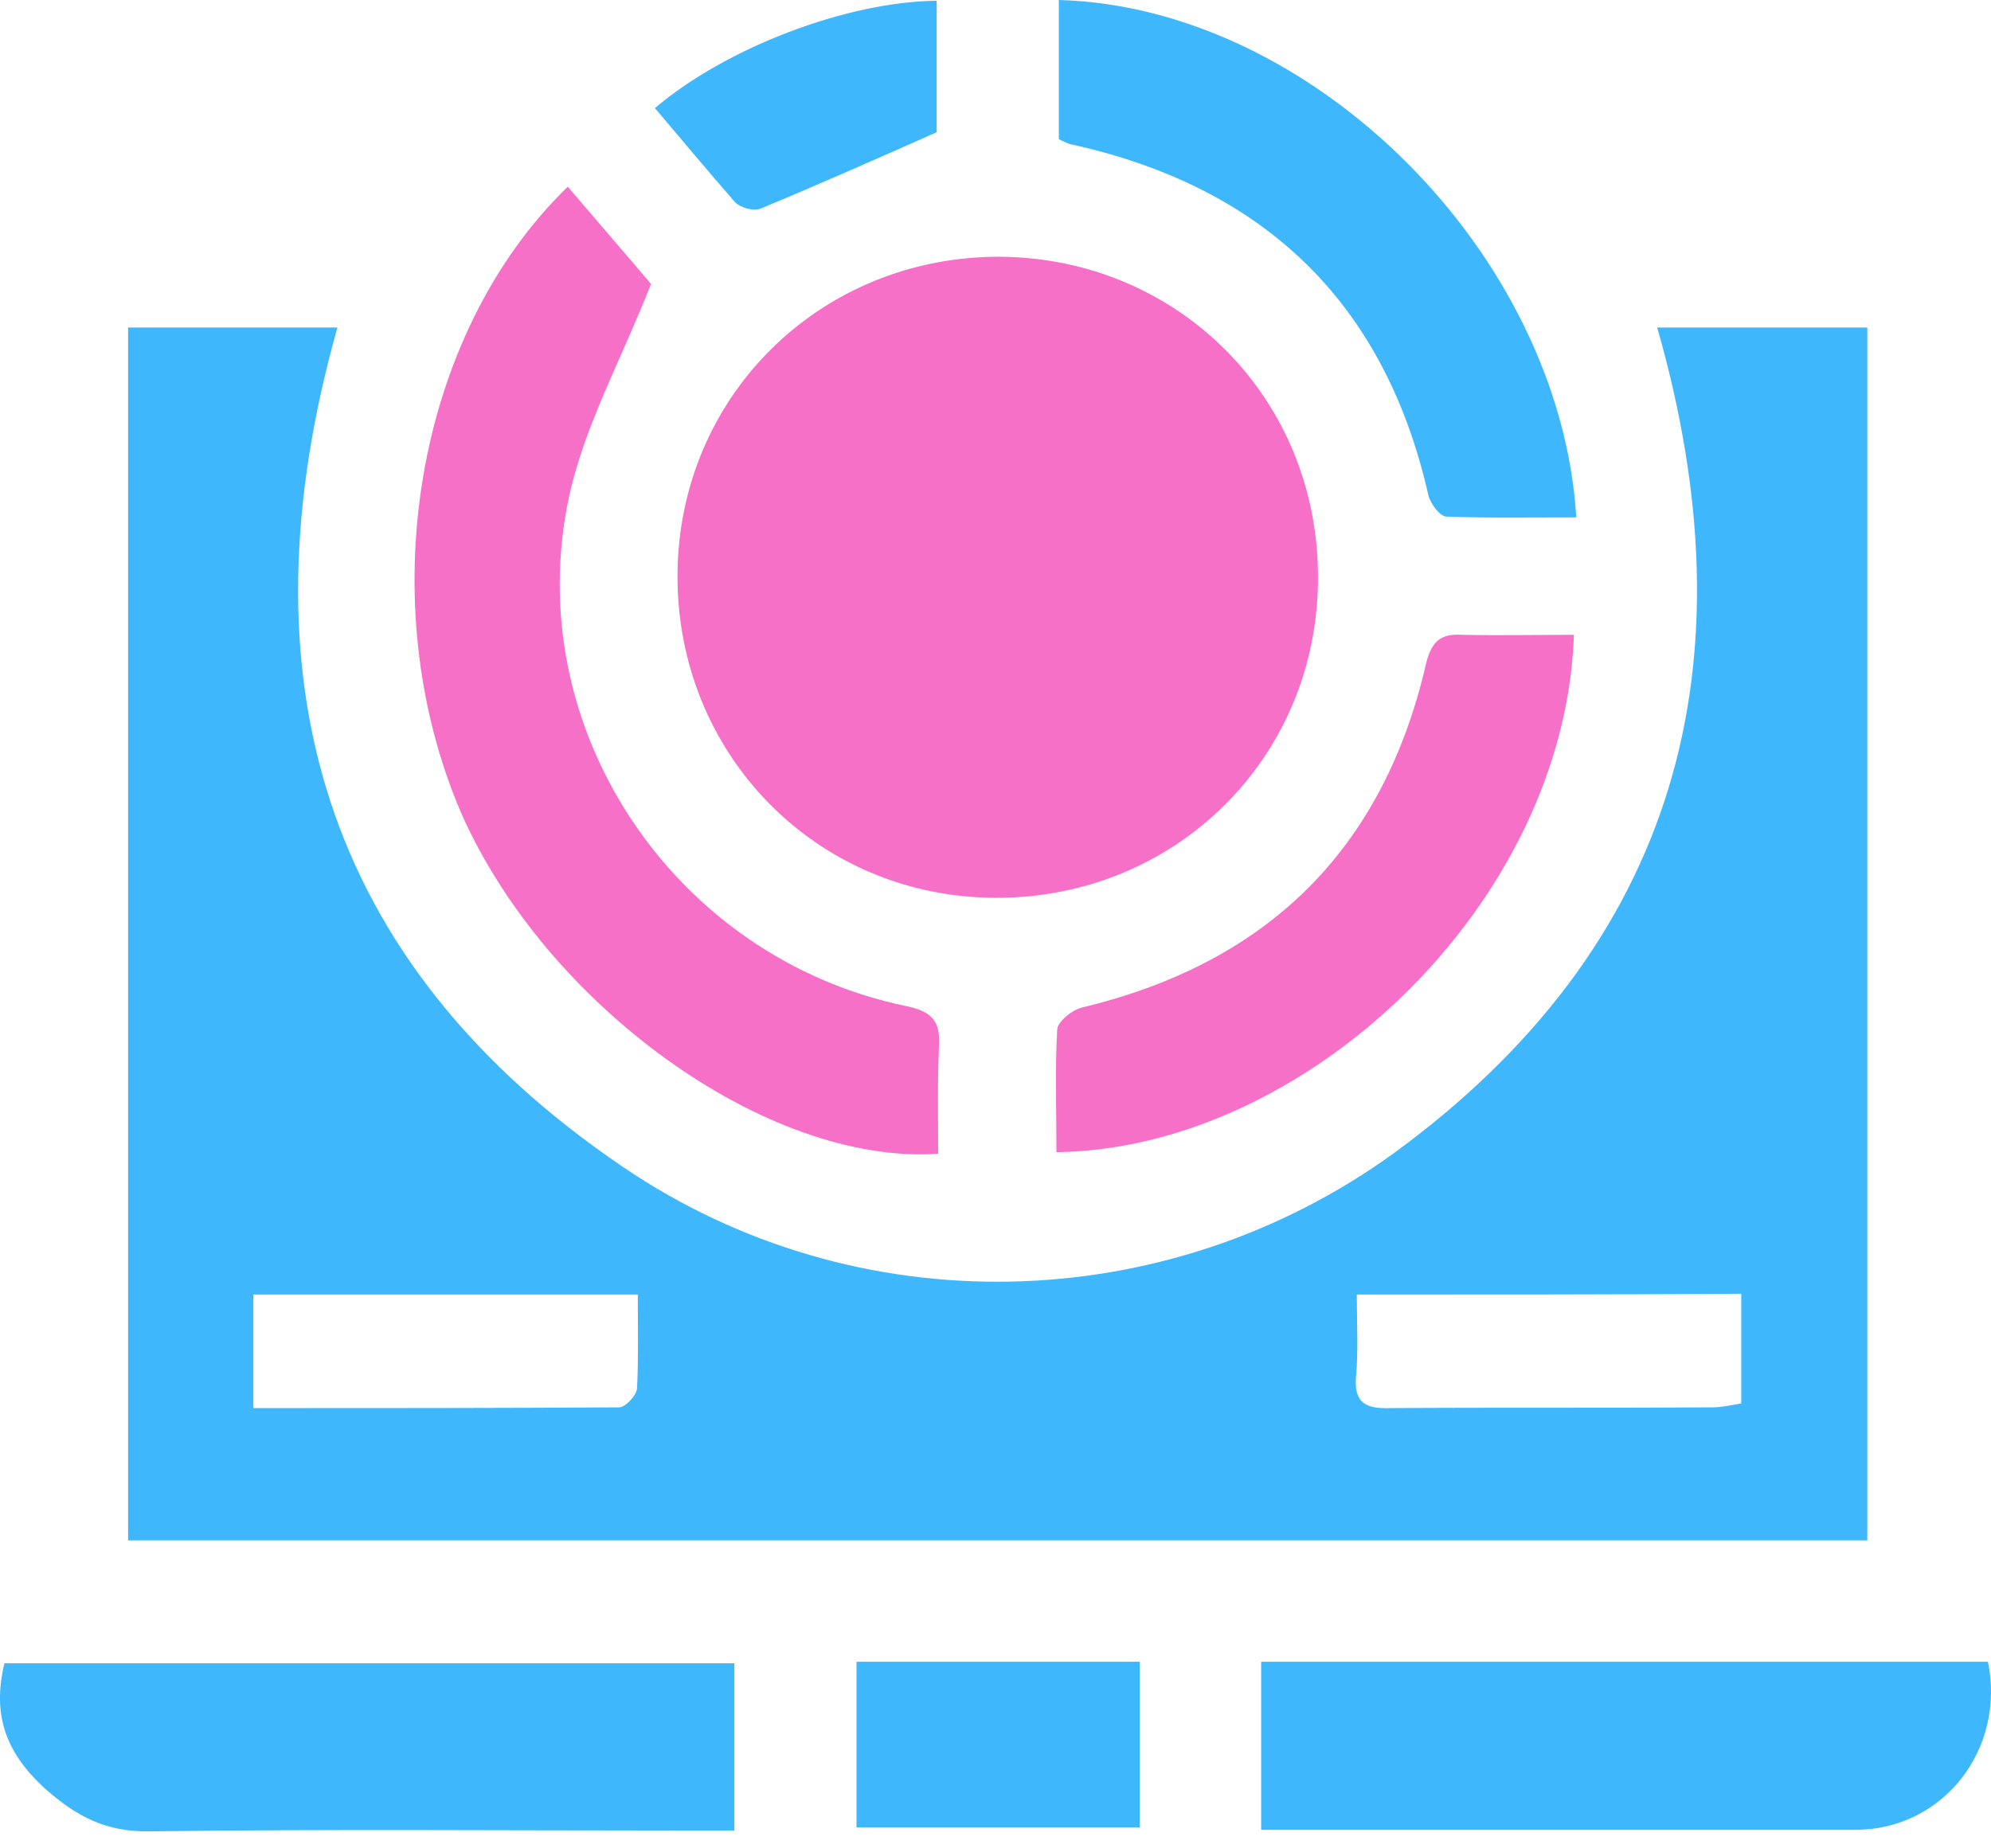
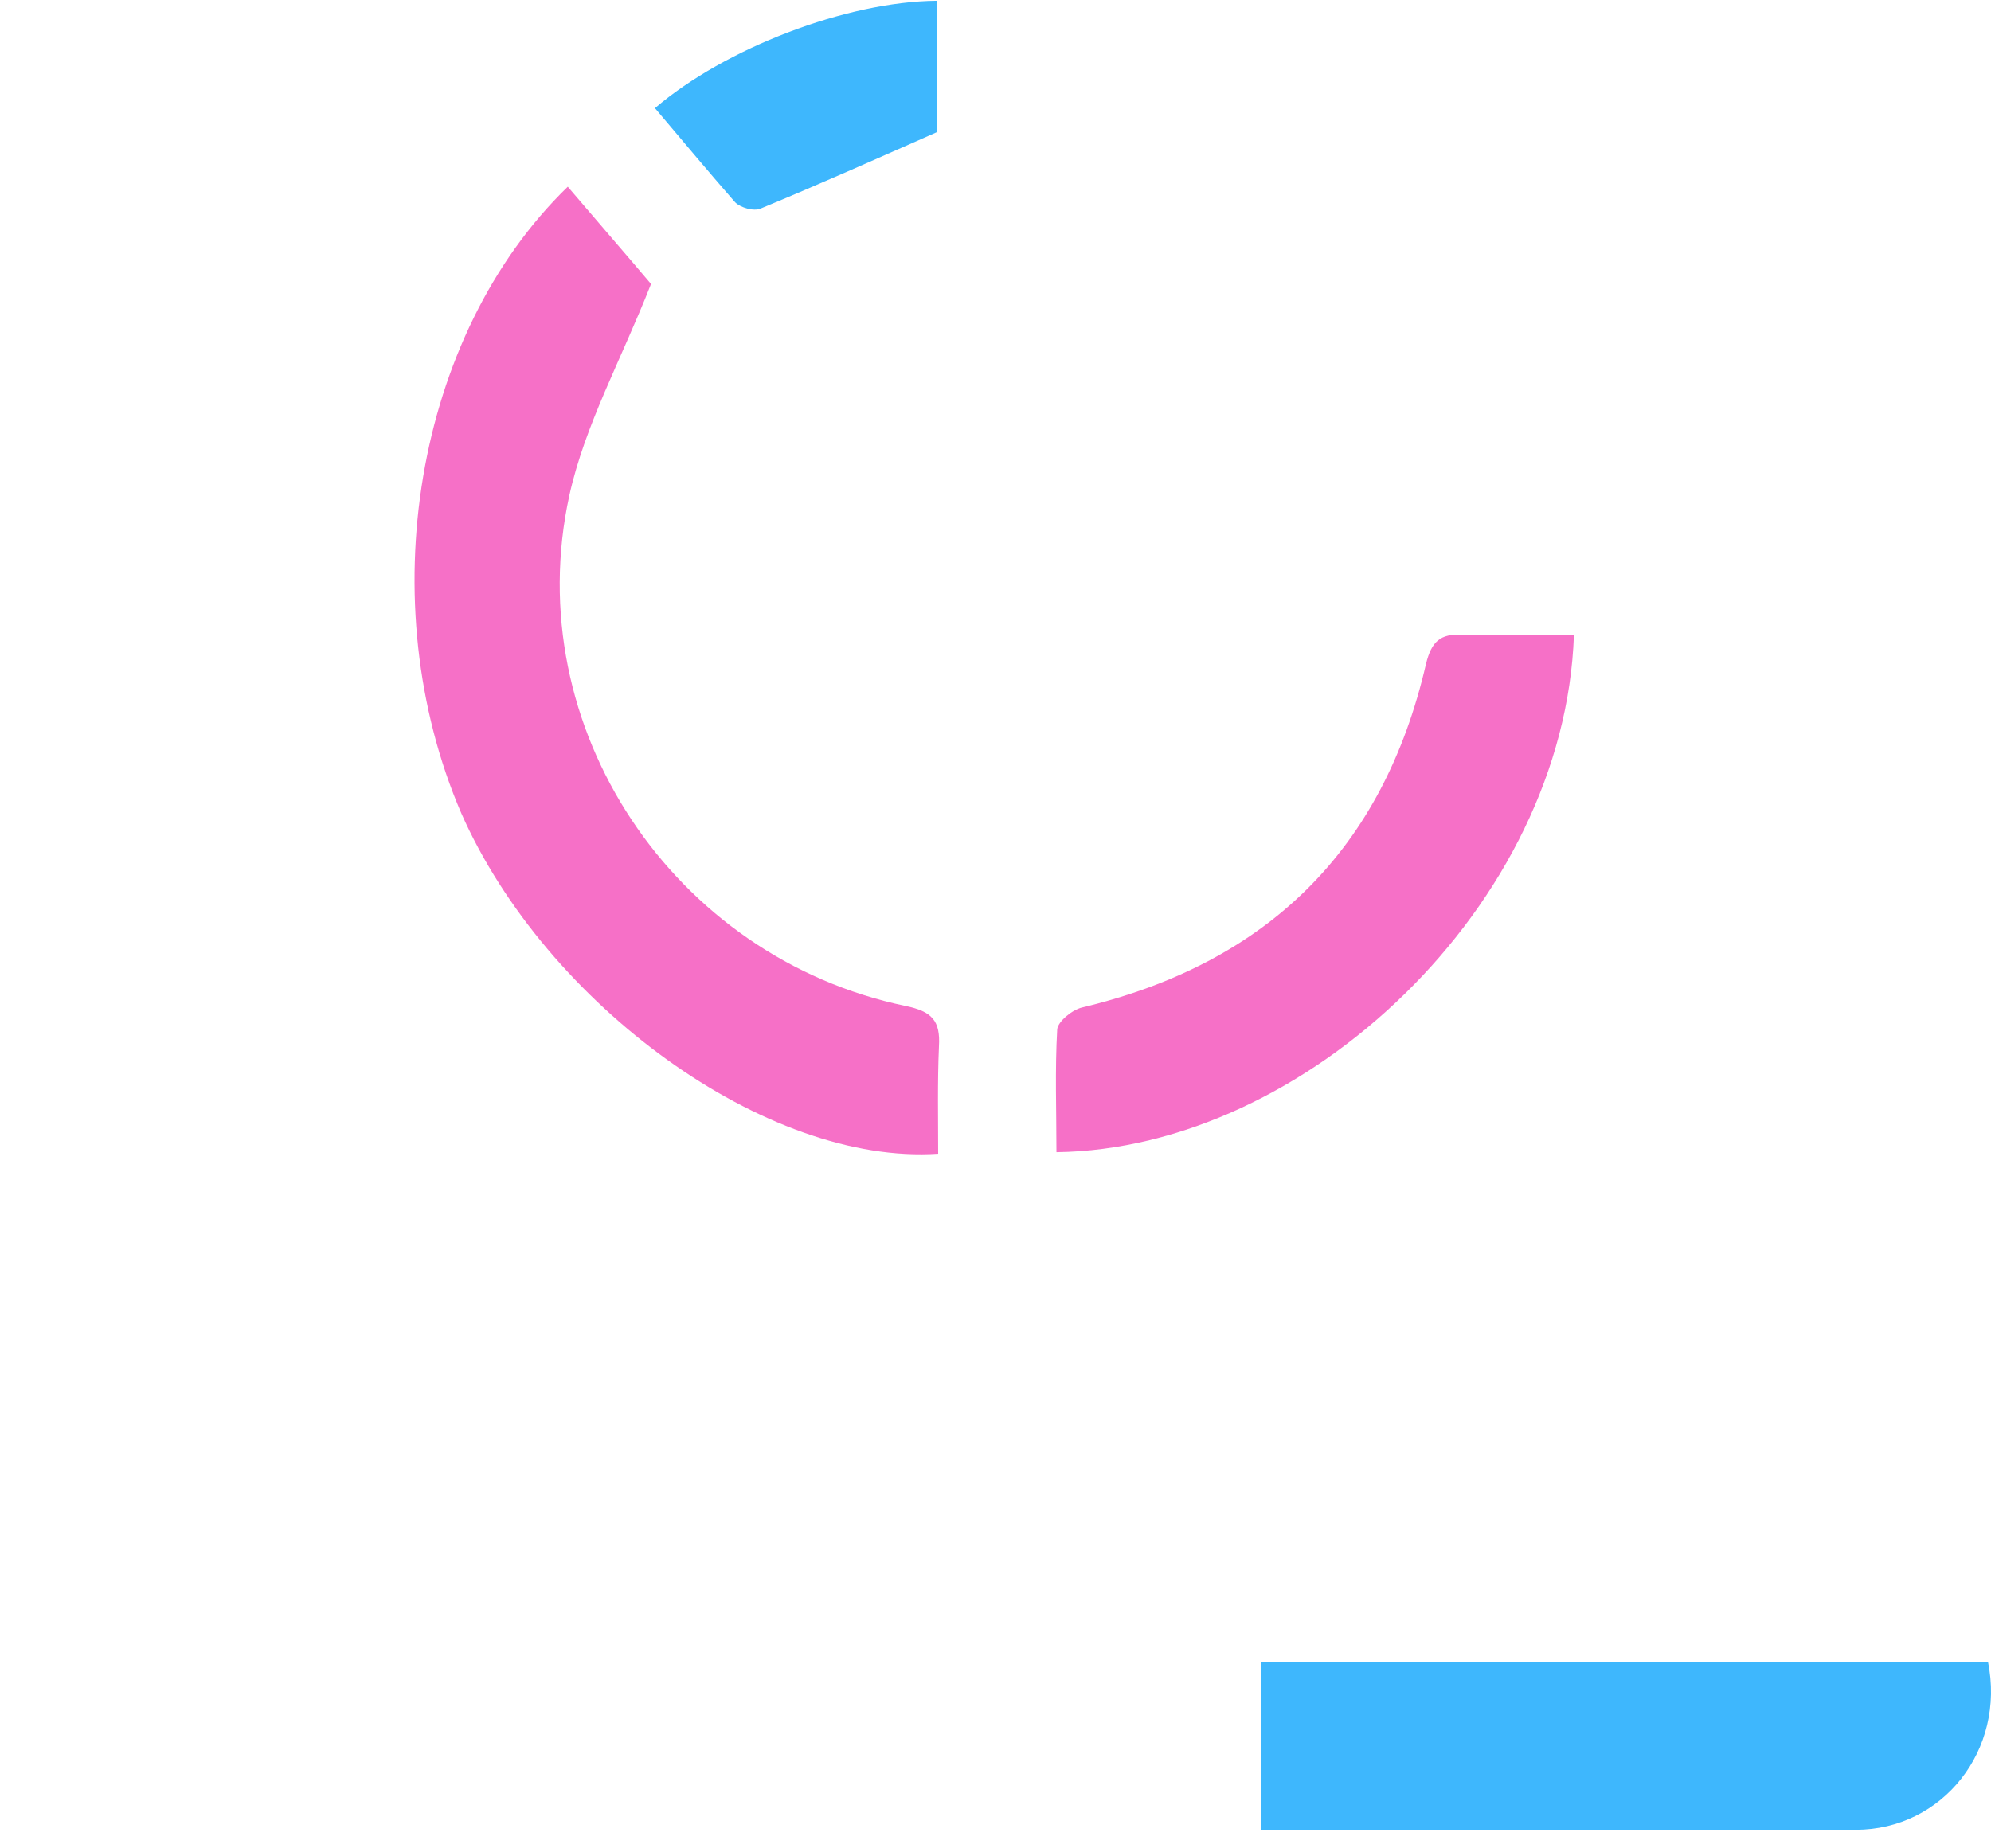
<svg xmlns="http://www.w3.org/2000/svg" width="70" height="65" viewBox="0 0 70 65" fill="none">
-   <path d="M58.264 11.518C60.754 11.518 63.161 11.518 65.651 11.518C65.651 25.744 65.651 39.916 65.651 54.17C45.296 54.17 24.941 54.17 4.504 54.17C4.504 39.998 4.504 25.799 4.504 11.518C6.994 11.518 9.428 11.518 11.863 11.518C8.416 23.747 11.289 33.842 21.904 41.038C30.112 46.619 40.973 46.373 49.017 40.545C59.003 33.24 61.656 23.364 58.264 11.518ZM22.424 45.525C17.855 45.525 13.423 45.525 8.909 45.525C8.909 46.865 8.909 48.096 8.909 49.519C13.231 49.519 17.499 49.519 21.767 49.492C21.986 49.492 22.369 49.081 22.397 48.835C22.451 47.741 22.424 46.674 22.424 45.525ZM47.703 45.525C47.703 46.537 47.758 47.467 47.676 48.397C47.594 49.355 48.032 49.546 48.88 49.519C52.655 49.492 56.431 49.519 60.206 49.492C60.535 49.492 60.89 49.41 61.219 49.355C61.219 48.014 61.219 46.81 61.219 45.497C56.732 45.525 52.327 45.525 47.703 45.525Z" fill="#3EB7FD" />
-   <path d="M23.82 20.219C23.848 13.927 28.854 9.002 35.174 9.029C41.467 9.084 46.391 14.063 46.337 20.383C46.309 26.676 41.303 31.6 34.983 31.573C28.718 31.546 23.793 26.539 23.82 20.219Z" fill="#F670C7" />
  <path d="M19.962 6.566C21.083 7.88 22.15 9.111 22.889 9.986C21.849 12.64 20.564 14.938 20.016 17.428C18.238 25.581 23.683 33.679 31.835 35.375C32.766 35.567 33.067 35.895 33.012 36.798C32.957 38.056 32.984 39.315 32.984 40.573C26.966 40.984 19.196 35.348 16.214 28.59C13.04 21.203 14.572 11.792 19.962 6.566Z" fill="#F670C7" />
-   <path d="M25.818 58.492C25.818 60.435 25.818 62.322 25.818 64.374C25.243 64.374 24.751 64.374 24.258 64.374C17.938 64.374 11.591 64.32 5.271 64.402C3.712 64.429 2.7 63.882 1.578 62.897C0.21 61.638 -0.283 60.325 0.155 58.492C8.664 58.492 17.2 58.492 25.818 58.492Z" fill="#3EB7FD" />
  <path d="M44.34 64.347C44.34 62.295 44.34 60.407 44.34 58.438C52.931 58.438 61.412 58.438 69.893 58.438C70.522 61.529 68.306 64.347 65.242 64.347C58.813 64.347 52.411 64.347 45.981 64.347C45.516 64.347 45.024 64.347 44.34 64.347Z" fill="#3EB7FD" />
  <path d="M55.337 22.325C55.008 31.818 45.898 40.409 37.143 40.518C37.143 39.068 37.088 37.618 37.17 36.196C37.198 35.922 37.69 35.512 38.046 35.429C44.557 33.87 48.634 29.876 50.138 23.337C50.33 22.571 50.631 22.27 51.424 22.325C52.71 22.352 54.023 22.325 55.337 22.325Z" fill="#F670C7" />
-   <path d="M37.227 4.897C37.227 3.228 37.227 1.614 37.227 0C46.145 0.246 54.846 8.919 55.42 18.194C53.888 18.194 52.356 18.221 50.851 18.166C50.632 18.166 50.304 17.729 50.222 17.427C48.69 10.643 44.449 6.593 37.719 5.089C37.528 5.061 37.363 4.952 37.227 4.897Z" fill="#3EB7FD" />
-   <path d="M40.072 58.438C40.072 60.38 40.072 62.268 40.072 64.265C36.761 64.265 33.506 64.265 30.113 64.265C30.113 62.35 30.113 60.435 30.113 58.438C33.451 58.438 36.707 58.438 40.072 58.438Z" fill="#3EB7FD" />
  <path d="M23.027 3.803C25.49 1.696 29.758 0.055 32.931 0.027C32.931 1.642 32.931 3.256 32.931 4.651C30.825 5.581 28.8 6.484 26.748 7.332C26.502 7.442 26.037 7.305 25.845 7.113C24.888 6.019 23.957 4.897 23.027 3.803Z" fill="#3EB7FD" />
</svg>